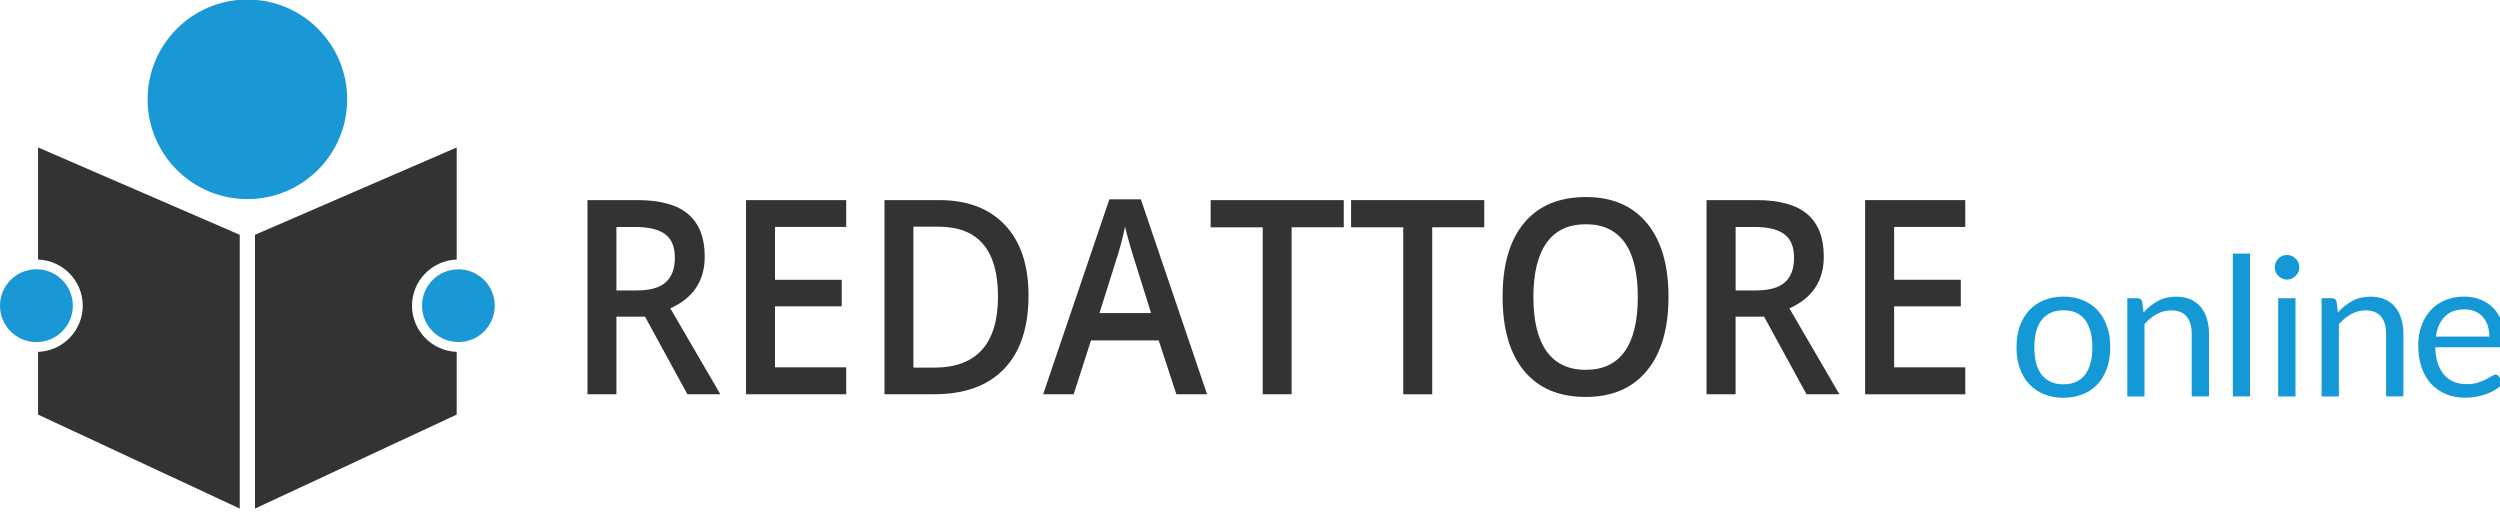
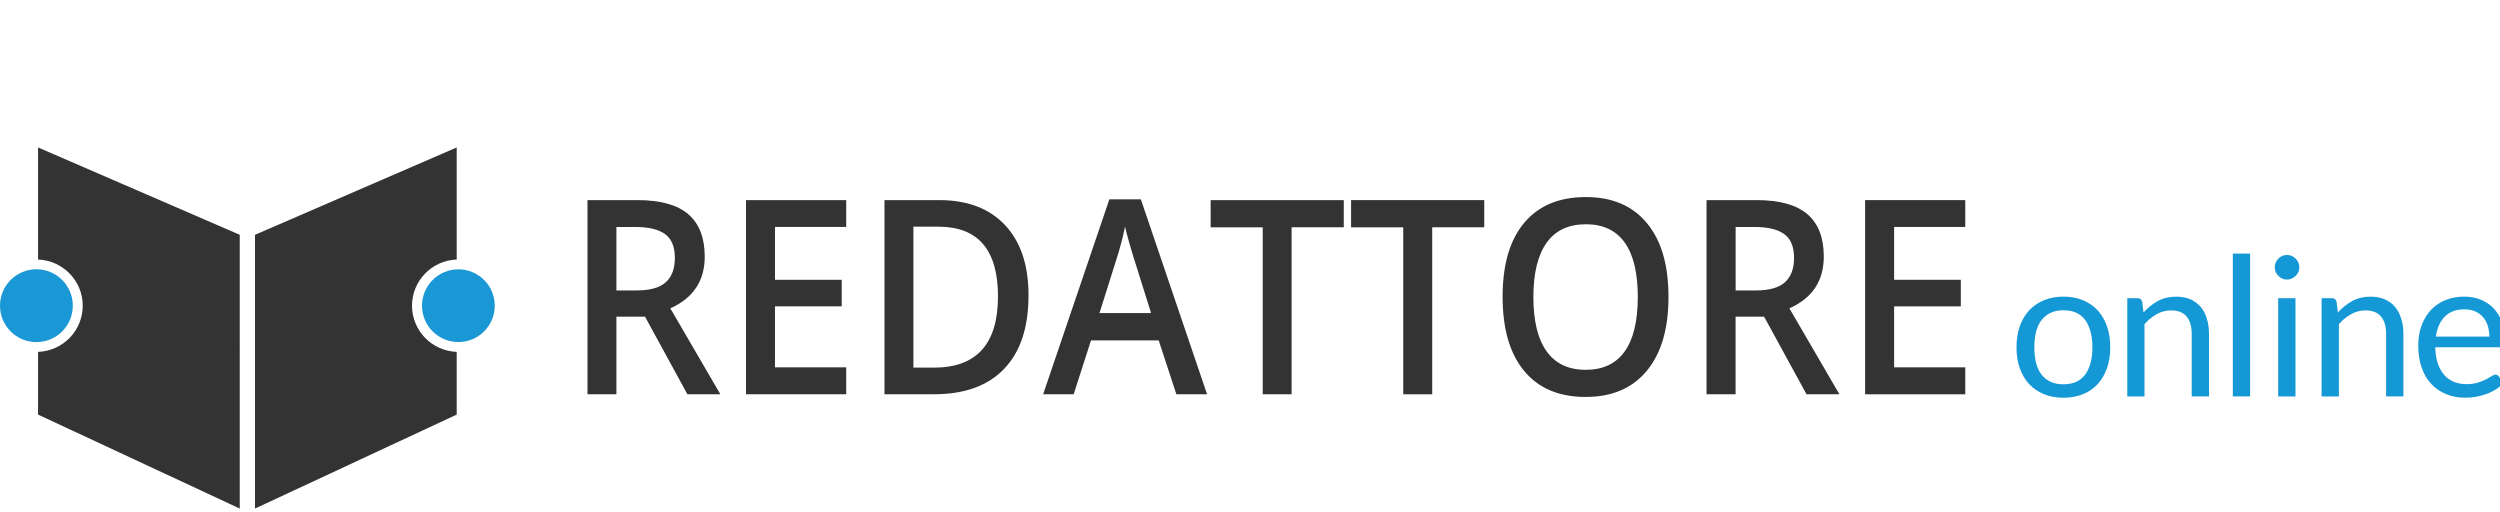
<svg xmlns="http://www.w3.org/2000/svg" version="1.1" id="Warstwa_1" x="0px" y="0px" width="59.53px" height="12.19px" viewBox="0 0 59.53 12.19" enable-background="new 0 0 59.53 12.19" xml:space="preserve">
  <g>
    <g>
      <path fill="#1599D6" d="M49.134,7.063c0.172,0,0.326,0.028,0.464,0.085s0.255,0.138,0.352,0.242    c0.096,0.105,0.169,0.231,0.222,0.381c0.052,0.148,0.077,0.314,0.077,0.497c0,0.186-0.025,0.352-0.077,0.499    c-0.053,0.148-0.126,0.274-0.222,0.379c-0.097,0.104-0.214,0.186-0.352,0.241s-0.292,0.085-0.464,0.085    c-0.169,0-0.324-0.029-0.462-0.085s-0.255-0.137-0.354-0.241c-0.096-0.104-0.171-0.23-0.224-0.379    c-0.052-0.147-0.077-0.313-0.077-0.499c0-0.183,0.025-0.349,0.077-0.497c0.053-0.149,0.128-0.275,0.224-0.381    c0.099-0.104,0.216-0.186,0.354-0.242S48.965,7.063,49.134,7.063z M49.134,9.151c0.232,0,0.403-0.078,0.519-0.232    c0.112-0.155,0.171-0.37,0.171-0.648c0-0.277-0.059-0.495-0.171-0.65c-0.115-0.156-0.286-0.233-0.519-0.233    c-0.117,0-0.218,0.02-0.305,0.061c-0.084,0.039-0.157,0.098-0.216,0.173c-0.057,0.075-0.101,0.168-0.13,0.277    c-0.026,0.111-0.041,0.235-0.041,0.373c0,0.14,0.015,0.264,0.041,0.372c0.029,0.109,0.073,0.202,0.13,0.276    c0.059,0.075,0.132,0.132,0.216,0.172C48.916,9.132,49.017,9.151,49.134,9.151z" />
      <path fill="#1599D6" d="M50.655,9.439V7.1H50.9c0.058,0,0.094,0.029,0.11,0.086l0.031,0.254c0.103-0.112,0.215-0.202,0.341-0.272    c0.125-0.069,0.271-0.104,0.437-0.104c0.128,0,0.24,0.021,0.339,0.063c0.096,0.043,0.178,0.103,0.244,0.18    c0.065,0.077,0.115,0.172,0.148,0.281s0.051,0.229,0.051,0.362v1.489h-0.412V7.95c0-0.178-0.04-0.314-0.121-0.412    c-0.079-0.098-0.203-0.147-0.37-0.147c-0.121,0-0.236,0.03-0.341,0.088c-0.104,0.059-0.202,0.139-0.292,0.238v1.723H50.655z" />
      <path fill="#1599D6" d="M53.579,6.038v3.401h-0.411V6.038H53.579z" />
      <path fill="#1599D6" d="M54.752,6.366c0,0.041-0.009,0.078-0.023,0.112c-0.017,0.035-0.039,0.066-0.066,0.093    s-0.059,0.048-0.092,0.063c-0.036,0.016-0.073,0.024-0.113,0.024c-0.042,0-0.079-0.008-0.113-0.024    c-0.035-0.015-0.064-0.036-0.092-0.063c-0.026-0.027-0.048-0.058-0.064-0.093c-0.015-0.034-0.023-0.071-0.023-0.112    c0-0.04,0.009-0.078,0.023-0.114c0.017-0.037,0.038-0.067,0.064-0.095c0.027-0.027,0.057-0.048,0.092-0.063    c0.034-0.015,0.071-0.023,0.113-0.023c0.04,0,0.077,0.008,0.113,0.023c0.033,0.016,0.064,0.036,0.092,0.063    s0.05,0.058,0.066,0.095C54.743,6.288,54.752,6.326,54.752,6.366z M54.66,7.1v2.34h-0.412V7.1H54.66z" />
      <path fill="#1599D6" d="M55.282,9.439V7.1h0.245c0.059,0,0.096,0.029,0.112,0.086l0.031,0.254    c0.101-0.112,0.216-0.202,0.341-0.272c0.126-0.069,0.27-0.104,0.435-0.104c0.128,0,0.241,0.021,0.339,0.063    c0.099,0.043,0.18,0.103,0.245,0.18c0.066,0.077,0.114,0.172,0.148,0.281c0.035,0.109,0.052,0.229,0.052,0.362v1.489h-0.412V7.95    c0-0.178-0.039-0.314-0.121-0.412c-0.081-0.098-0.204-0.147-0.369-0.147c-0.122,0-0.236,0.03-0.341,0.088    c-0.106,0.059-0.203,0.139-0.293,0.238v1.723H55.282z" />
      <path fill="#1599D6" d="M58.677,7.063c0.14,0,0.268,0.023,0.387,0.07s0.222,0.114,0.308,0.203    c0.087,0.089,0.154,0.198,0.202,0.328c0.048,0.131,0.073,0.278,0.073,0.445c0,0.063-0.006,0.107-0.021,0.128    c-0.015,0.022-0.04,0.032-0.08,0.032h-1.557c0.004,0.147,0.022,0.277,0.061,0.387s0.088,0.2,0.152,0.273    c0.065,0.073,0.143,0.127,0.232,0.164c0.088,0.036,0.188,0.054,0.299,0.054c0.103,0,0.192-0.012,0.268-0.035    c0.075-0.024,0.138-0.05,0.192-0.077c0.054-0.028,0.098-0.054,0.136-0.077c0.035-0.024,0.066-0.037,0.094-0.037    c0.033,0,0.059,0.014,0.077,0.04l0.115,0.15c-0.05,0.062-0.11,0.115-0.182,0.16c-0.071,0.046-0.146,0.083-0.228,0.112    c-0.08,0.029-0.163,0.05-0.251,0.066c-0.086,0.015-0.172,0.021-0.255,0.021c-0.163,0-0.312-0.027-0.447-0.083    c-0.137-0.054-0.255-0.135-0.354-0.239c-0.101-0.106-0.178-0.235-0.232-0.392c-0.056-0.155-0.083-0.334-0.083-0.536    c0-0.163,0.024-0.315,0.075-0.458c0.05-0.141,0.121-0.264,0.215-0.368c0.095-0.104,0.209-0.186,0.345-0.244    C58.354,7.093,58.506,7.063,58.677,7.063z M58.686,7.366c-0.199,0-0.355,0.057-0.469,0.172c-0.114,0.114-0.186,0.274-0.213,0.477    h1.272c0-0.095-0.013-0.183-0.039-0.262c-0.025-0.08-0.065-0.147-0.115-0.205c-0.05-0.059-0.113-0.104-0.187-0.135    C58.863,7.382,58.779,7.366,58.686,7.366z" />
    </g>
  </g>
  <path fill="#333333" d="M0.906,3.511V6.18C1.496,6.202,1.97,6.685,1.97,7.279c0,0.596-0.474,1.079-1.064,1.1v1.493l4.803,2.238  V5.591L0.906,3.511z" />
  <circle fill="#1A97D5" cx="0.867" cy="7.279" r="0.867" />
  <path fill="#333333" d="M10.875,3.511V6.18c-0.59,0.021-1.064,0.505-1.064,1.099c0,0.596,0.474,1.079,1.064,1.1v1.493L6.072,12.11  V5.591L10.875,3.511z" />
  <circle fill="#1A97D5" cx="10.915" cy="7.279" r="0.866" />
-   <circle fill="#1A97D5" cx="5.891" cy="2.365" r="2.376" />
  <g>
    <path fill="#333333" d="M14.678,7.541v1.848h-0.689V4.765h1.191c0.544,0,0.948,0.112,1.208,0.335   c0.262,0.224,0.393,0.561,0.393,1.011c0,0.576-0.273,0.986-0.819,1.231l1.191,2.046h-0.785l-1.009-1.848H14.678z M14.678,6.916   h0.479c0.32,0,0.553-0.065,0.697-0.196c0.145-0.131,0.216-0.325,0.216-0.582c0-0.262-0.078-0.449-0.233-0.563   c-0.156-0.113-0.39-0.17-0.704-0.17h-0.455V6.916z" />
    <path fill="#333333" d="M20.15,9.389h-2.386V4.765h2.386v0.639h-1.696v1.258h1.589v0.633h-1.589v1.452h1.696V9.389z" />
    <path fill="#333333" d="M24.491,7.032c0,0.765-0.193,1.348-0.581,1.751c-0.386,0.404-0.943,0.605-1.67,0.605h-1.179V4.765h1.304   c0.671,0,1.193,0.198,1.566,0.594C24.304,5.755,24.491,6.313,24.491,7.032z M23.764,7.059c0-1.107-0.472-1.661-1.417-1.661H21.75   v3.356h0.49C23.255,8.754,23.764,8.188,23.764,7.059z" />
    <path fill="#333333" d="M28.012,9.389l-0.421-1.284h-1.612l-0.413,1.284h-0.727l1.577-4.643h0.75l1.577,4.643H28.012z    M27.409,7.454l-0.395-1.26c-0.029-0.084-0.068-0.217-0.12-0.398c-0.051-0.181-0.086-0.313-0.105-0.398   c-0.052,0.259-0.127,0.542-0.228,0.85l-0.38,1.207H27.409z" />
    <path fill="#333333" d="M30.757,9.389h-0.689V5.413h-1.24V4.765h3.17v0.647h-1.242V9.389z" />
    <path fill="#333333" d="M34.103,9.389h-0.689V5.413h-1.242V4.765h3.171v0.647h-1.239V9.389z" />
    <path fill="#333333" d="M39.73,7.07c0,0.753-0.169,1.339-0.514,1.756c-0.343,0.418-0.83,0.626-1.459,0.626   c-0.635,0-1.124-0.207-1.465-0.621c-0.343-0.415-0.512-1.003-0.512-1.766c0-0.765,0.171-1.35,0.514-1.759   c0.343-0.41,0.834-0.614,1.47-0.614c0.627,0,1.111,0.208,1.454,0.623C39.562,5.731,39.73,6.316,39.73,7.07z M36.513,7.07   c0,0.569,0.104,1.002,0.315,1.296c0.209,0.293,0.521,0.44,0.93,0.44c0.412,0,0.719-0.145,0.928-0.436s0.313-0.726,0.313-1.301   c0-0.567-0.102-0.997-0.309-1.29c-0.209-0.293-0.517-0.439-0.926-0.439c-0.414,0-0.726,0.146-0.935,0.439   C36.619,6.073,36.513,6.503,36.513,7.07z" />
    <path fill="#333333" d="M41.328,7.541v1.848h-0.692V4.765h1.193c0.544,0,0.947,0.112,1.208,0.335   c0.262,0.224,0.391,0.561,0.391,1.011c0,0.576-0.271,0.986-0.819,1.231L43.8,9.389h-0.783l-1.01-1.848H41.328z M41.328,6.916h0.477   c0.321,0,0.556-0.065,0.699-0.196c0.145-0.131,0.216-0.325,0.216-0.582c0-0.262-0.077-0.449-0.234-0.563   c-0.154-0.113-0.389-0.17-0.704-0.17h-0.453V6.916z" />
    <path fill="#333333" d="M46.797,9.389h-2.385V4.765h2.385v0.639h-1.694v1.258h1.588v0.633h-1.588v1.452h1.694V9.389z" />
  </g>
</svg>